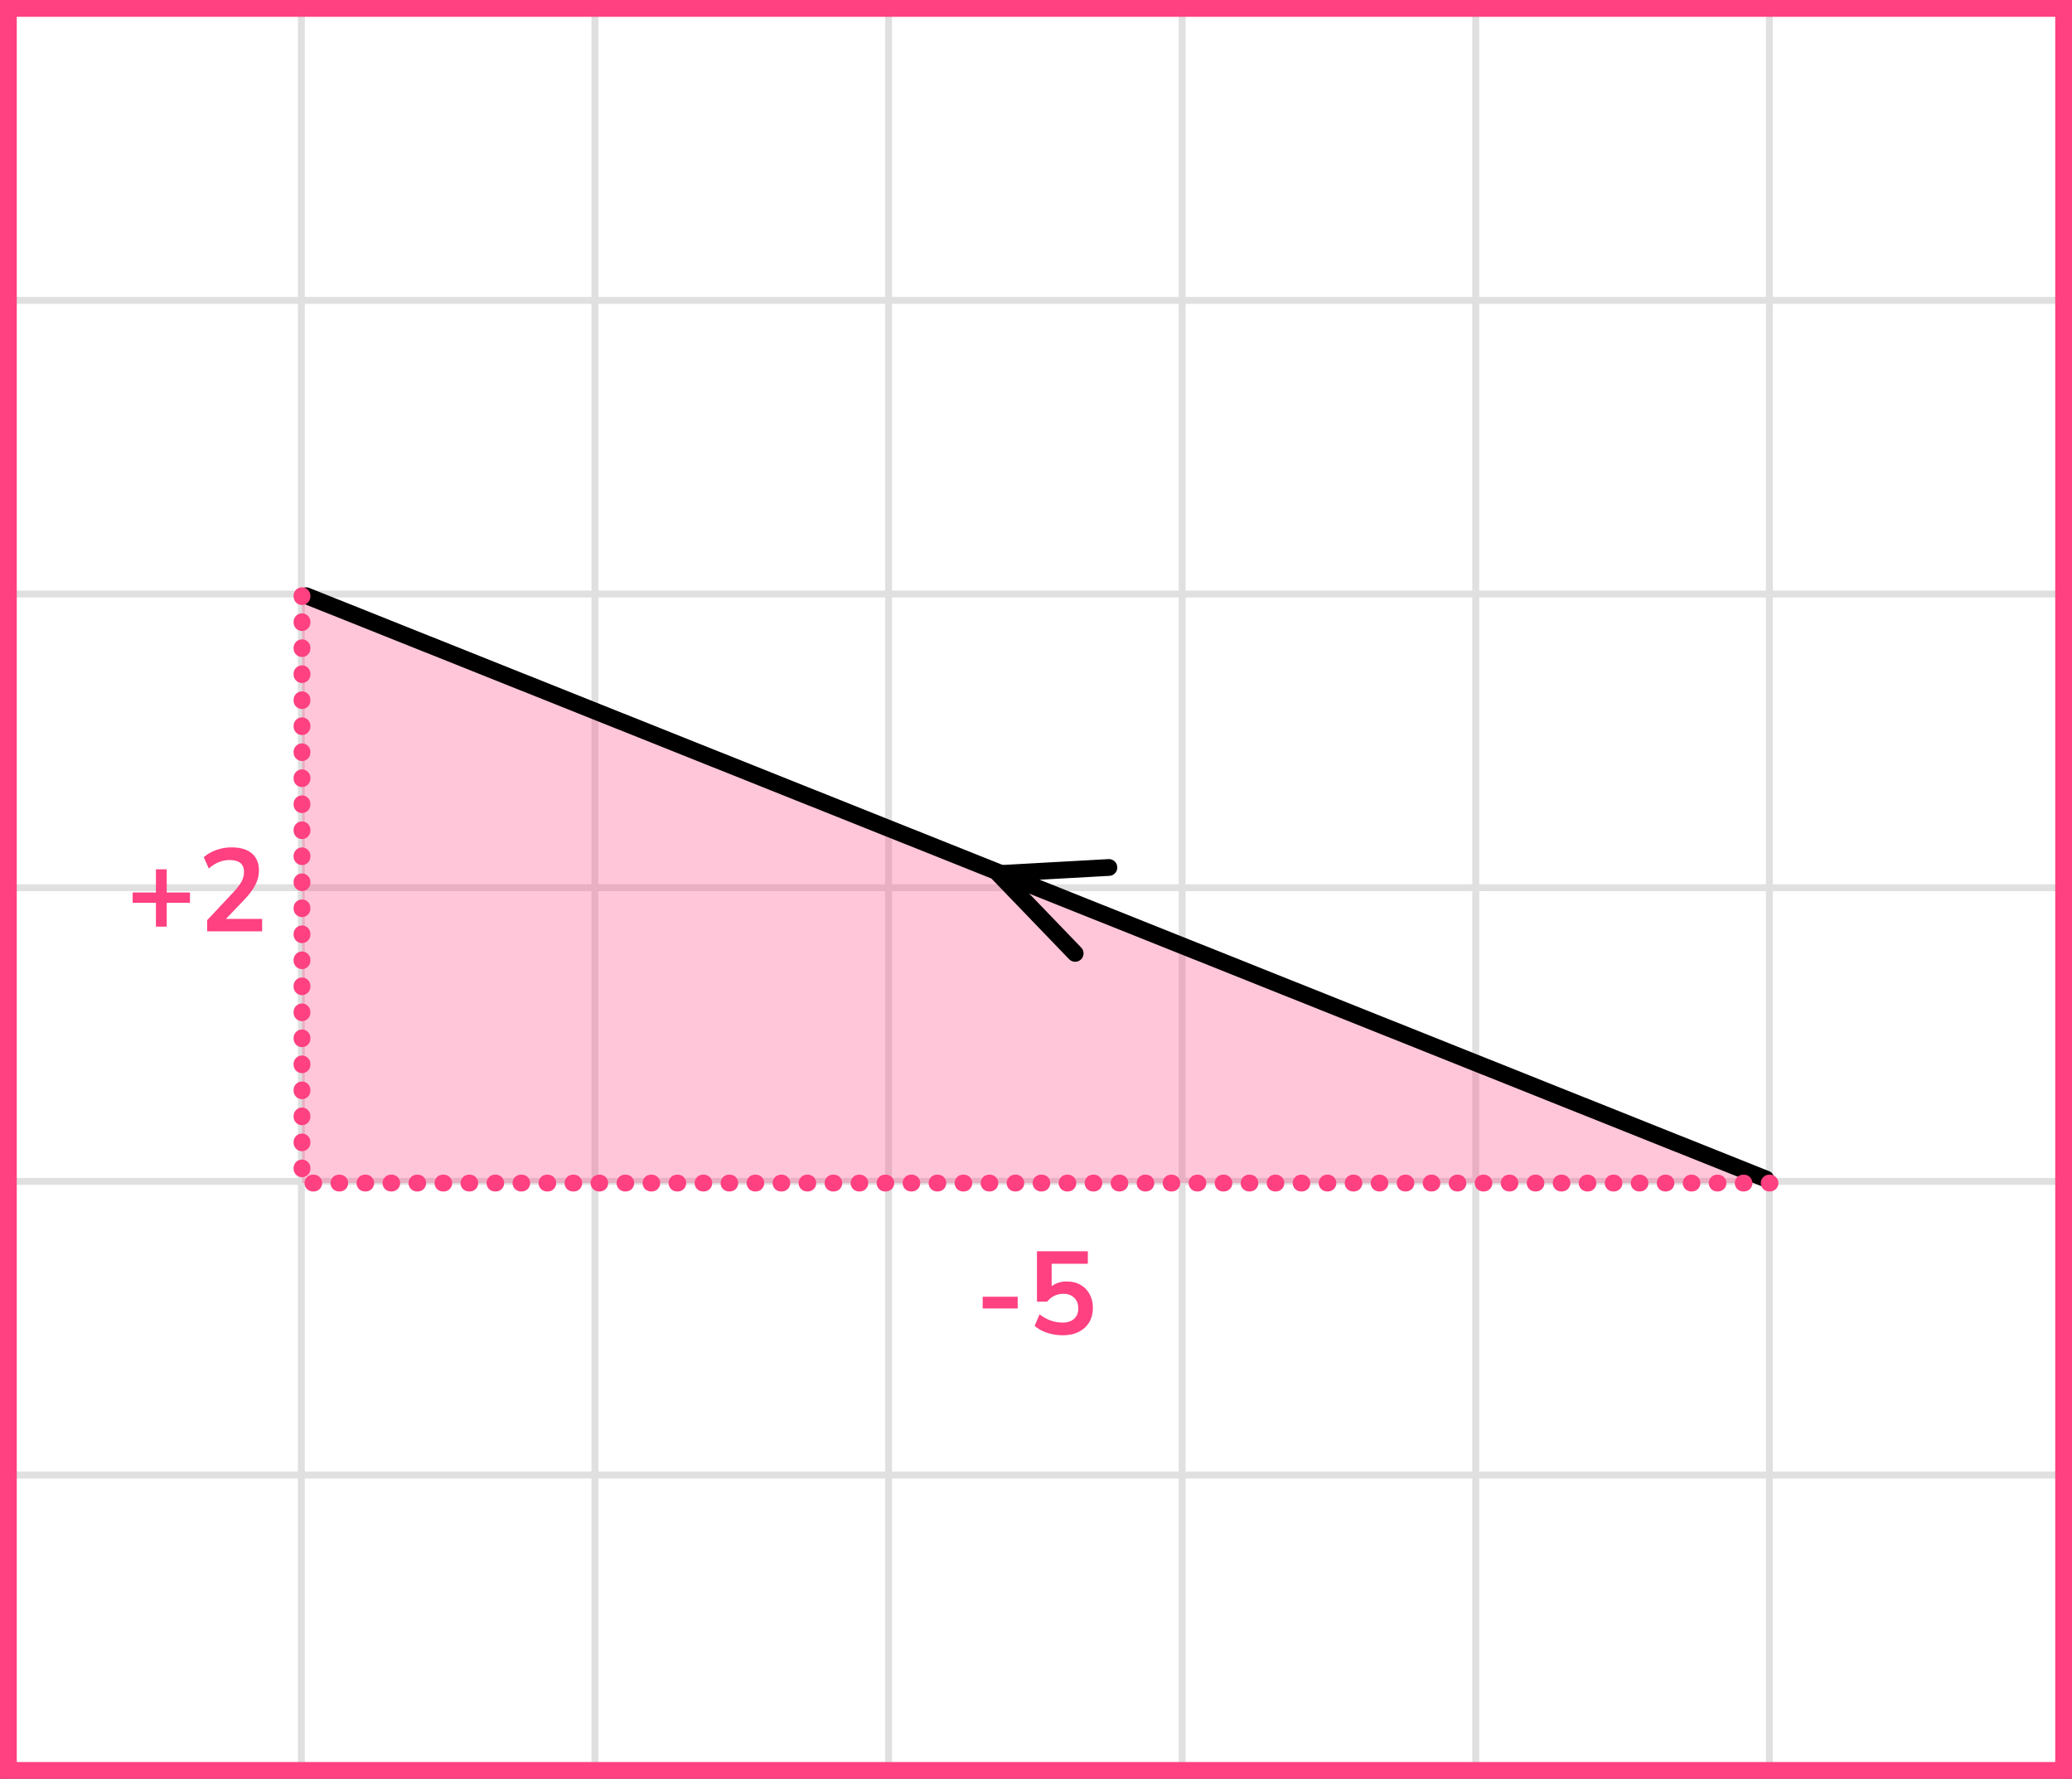
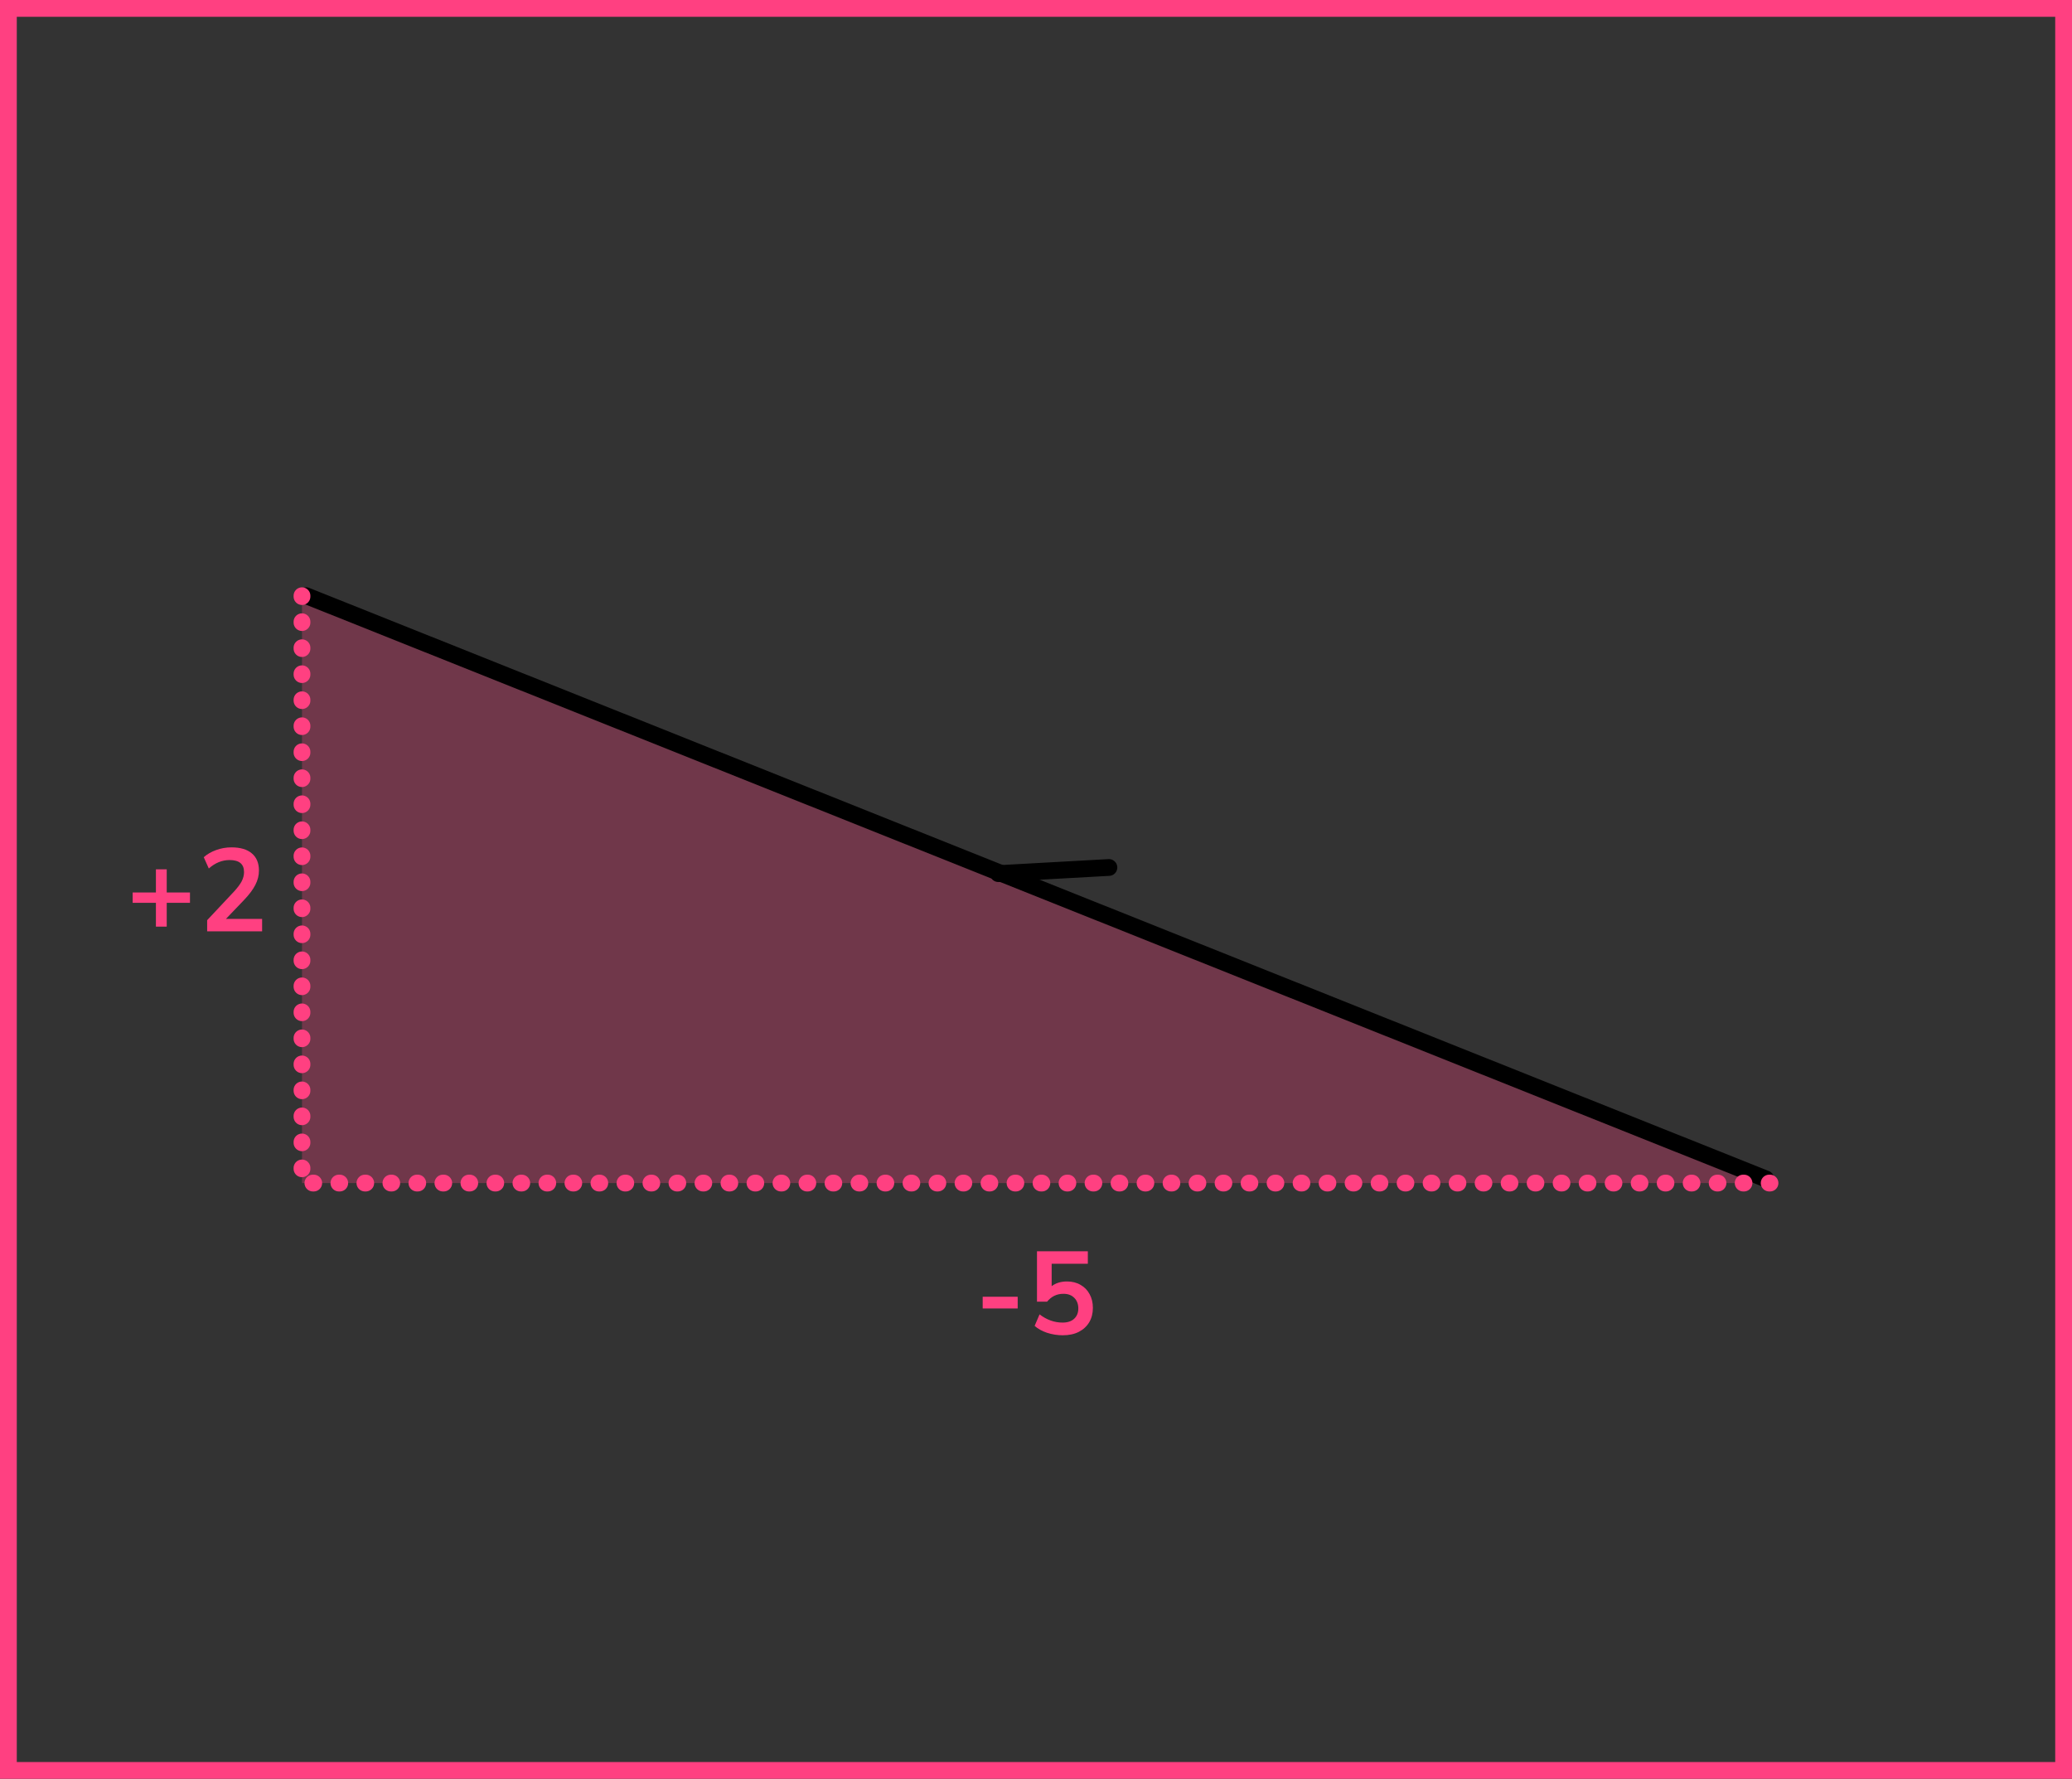
<svg xmlns="http://www.w3.org/2000/svg" width="247" height="212" viewBox="0 0 247 212" fill="none">
  <rect x="0" y="0" width="247" height="212" fill="#333333" stroke="none" />
  <mask id="mask0_2023:54590" style="mask-type:alpha" maskUnits="userSpaceOnUse" x="0" y="0" width="247" height="212">
    <rect width="247" height="212" fill="#C4C4C4" />
  </mask>
  <g mask="url(#mask0_2023:54590)">
    <mask id="mask1_2023:54590" style="mask-type:alpha" maskUnits="userSpaceOnUse" x="-72" y="-193" width="500" height="494">
-       <rect x="-72" y="-193" width="500" height="493.421" fill="white" />
-     </mask>
+       </mask>
    <g mask="url(#mask1_2023:54590)">
      <rect x="-72" y="-193" width="501.645" height="493.421" fill="white" />
      <line x1="0.922" y1="307.418" x2="0.922" y2="-186.003" stroke="#E0E0E0" stroke-width="0.82" />
-       <line x1="35.921" y1="307.418" x2="35.921" y2="-186.003" stroke="#E0E0E0" stroke-width="0.822" />
      <line x1="70.921" y1="307.418" x2="70.921" y2="-186.003" stroke="#E0E0E0" stroke-width="0.822" />
      <line x1="105.921" y1="307.418" x2="105.921" y2="-186.003" stroke="#E0E0E0" stroke-width="0.822" />
-       <line x1="140.922" y1="307.418" x2="140.922" y2="-186.003" stroke="#E0E0E0" stroke-width="0.82" />
-       <line x1="175.921" y1="307.418" x2="175.921" y2="-186.003" stroke="#E0E0E0" stroke-width="0.822" />
      <line x1="210.921" y1="307.418" x2="210.921" y2="-186.003" stroke="#E0E0E0" stroke-width="0.822" />
      <line x1="245.921" y1="307.418" x2="245.921" y2="-186.003" stroke="#E0E0E0" stroke-width="0.822" />
      <line x1="431.289" y1="210.8" x2="-81.869" y2="210.8" stroke="#E0E0E0" stroke-width="0.822" />
      <line x1="431.289" y1="175.8" x2="-81.869" y2="175.8" stroke="#E0E0E0" stroke-width="0.822" />
-       <line x1="431.289" y1="140.799" x2="-81.869" y2="140.799" stroke="#E0E0E0" stroke-width="0.82" />
      <line x1="431.289" y1="105.8" x2="-81.869" y2="105.8" stroke="#E0E0E0" stroke-width="0.822" />
      <line x1="431.289" y1="70.8" x2="-81.869" y2="70.8" stroke="#E0E0E0" stroke-width="0.822" />
      <line x1="431.289" y1="35.8" x2="-81.869" y2="35.8" stroke="#E0E0E0" stroke-width="0.822" />
      <line x1="431.289" y1="0.799" x2="-81.869" y2="0.799" stroke="#E0E0E0" stroke-width="0.82" />
    </g>
    <path d="M36 71L211 141H36V71Z" fill="#FF4081" fill-opacity="0.3" />
    <path d="M36.5 71L210.5 140.5" stroke="black" stroke-width="2" stroke-linecap="round" stroke-linejoin="round" />
-     <path d="M132.191 103.388L119.011 104.119L128.169 113.626" stroke="black" stroke-width="2" stroke-linecap="round" stroke-linejoin="round" />
+     <path d="M132.191 103.388L119.011 104.119" stroke="black" stroke-width="2" stroke-linecap="round" stroke-linejoin="round" />
  </g>
  <path d="M36 71V141H211" stroke="#FF4081" stroke-width="2" stroke-linecap="round" stroke-linejoin="round" stroke-dasharray="0.1 3" />
  <path d="M18.587 110.44V107.598H15.815V106.366H18.587V103.608H19.875V106.366H22.646V107.598H19.875V110.44H18.587ZM24.695 111V109.67L27.887 106.268C28.316 105.801 28.624 105.391 28.811 105.036C28.998 104.672 29.091 104.303 29.091 103.93C29.091 102.978 28.517 102.502 27.369 102.502C26.473 102.502 25.647 102.838 24.891 103.51L24.289 102.166C24.681 101.811 25.171 101.527 25.759 101.312C26.347 101.097 26.958 100.99 27.593 100.99C28.648 100.99 29.455 101.228 30.015 101.704C30.584 102.18 30.869 102.861 30.869 103.748C30.869 104.345 30.724 104.919 30.435 105.47C30.155 106.021 29.712 106.613 29.105 107.248L26.935 109.516H31.247V111H24.695Z" fill="#FF4081" />
  <path d="M117.145 155.948V154.548H121.317V155.948H117.145ZM126.697 159.14C126.053 159.14 125.428 159.042 124.821 158.846C124.214 158.641 123.72 158.365 123.337 158.02L123.925 156.648C124.774 157.301 125.689 157.628 126.669 157.628C127.257 157.628 127.714 157.479 128.041 157.18C128.377 156.872 128.545 156.461 128.545 155.948C128.545 155.425 128.386 155.005 128.069 154.688C127.752 154.361 127.318 154.198 126.767 154.198C125.983 154.198 125.334 154.511 124.821 155.136H123.617V149.13H129.679V150.614H125.367V153.288C125.862 152.915 126.468 152.728 127.187 152.728C127.812 152.728 128.354 152.863 128.811 153.134C129.278 153.395 129.637 153.764 129.889 154.24C130.15 154.707 130.281 155.253 130.281 155.878C130.281 156.522 130.136 157.091 129.847 157.586C129.558 158.071 129.142 158.454 128.601 158.734C128.069 159.005 127.434 159.14 126.697 159.14Z" fill="#FF4081" />
  <rect x="1" y="1" width="245" height="210" stroke="#FF4081" stroke-width="2" />
</svg>